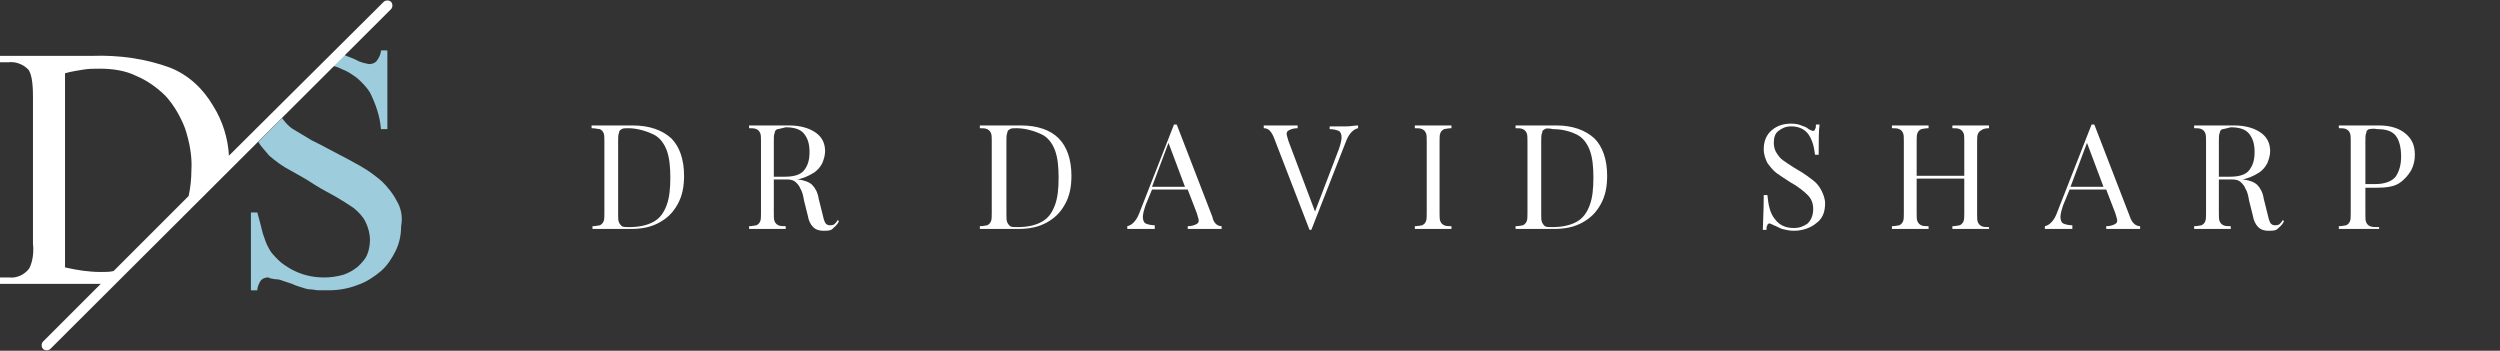
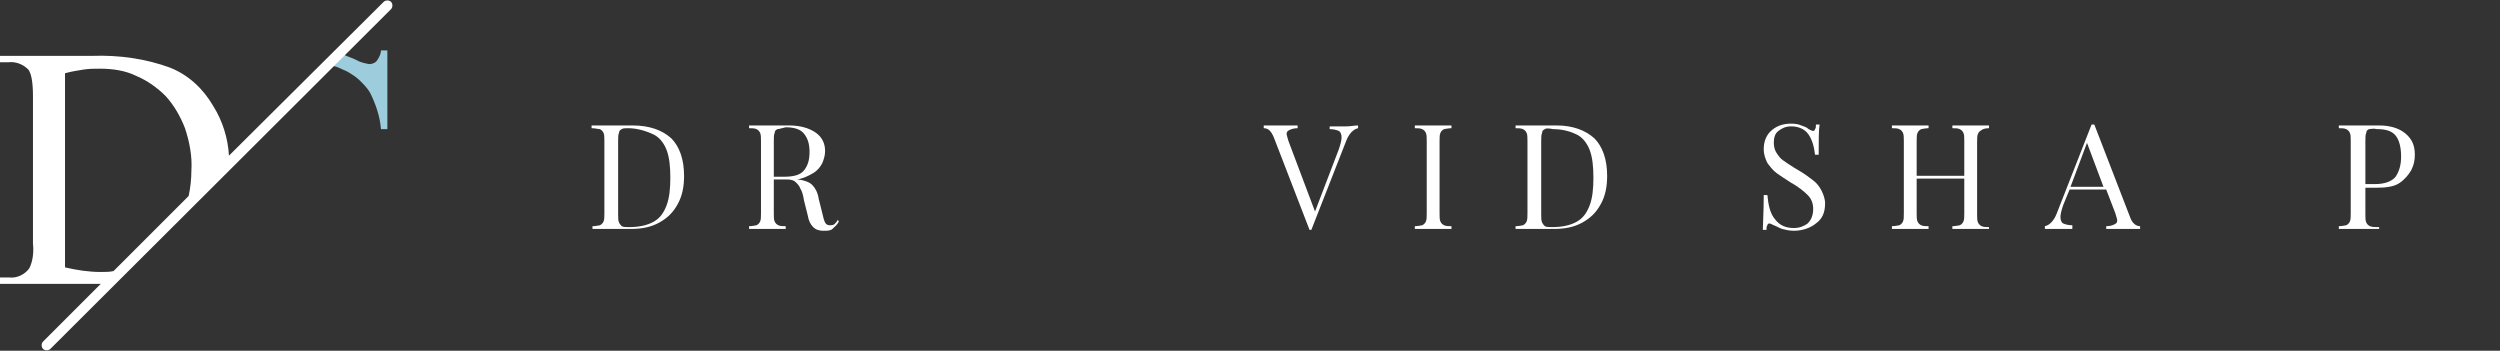
<svg xmlns="http://www.w3.org/2000/svg" version="1.1" id="Layer_1" x="0px" y="0px" viewBox="0 0 273 38.3" style="enable-background:new 0 0 273 38.3;" xml:space="preserve">
  <rect x="0" y="0" width="273" height="38.3" fill="#333333" stroke="none" />
  <style type="text/css"> .st0{enable-background:new ;} .st1{fill:#FFFFFF;} .st2{fill:#9DCCDD;} </style>
  <g class="st0">
    <path class="st1" d="M73.3,15.1c0.9,0.9,1.4,2.3,1.4,4.1c0,1.2-0.2,2.2-0.7,3.1c-0.5,0.9-1.1,1.5-2,2c-0.9,0.5-1.9,0.7-3.1,0.7 l-0.9,0c-0.6,0-1,0-1.3,0c-0.9,0-1.5,0-2,0v-0.3c0.4,0,0.7-0.1,0.8-0.1c0.2-0.1,0.3-0.2,0.4-0.4c0.1-0.2,0.1-0.5,0.1-0.9v-7.9 c0-0.4,0-0.7-0.1-0.9s-0.2-0.3-0.4-0.4C65.3,14.1,65,14,64.6,14v-0.3c0.4,0,0.9,0,1.6,0l1.4,0c0.7,0,1.2,0,1.5,0 C70.9,13.7,72.3,14.2,73.3,15.1z M67.9,14.1c-0.2,0.1-0.3,0.2-0.3,0.4c-0.1,0.2-0.1,0.5-0.1,0.9v8c0,0.4,0,0.7,0.1,0.9 c0.1,0.2,0.2,0.3,0.3,0.4c0.2,0.1,0.4,0.1,0.8,0.1c1.1,0,2-0.2,2.7-0.6c0.7-0.4,1.1-1,1.4-1.8c0.3-0.8,0.4-1.8,0.4-3 s-0.1-2.2-0.4-3c-0.3-0.8-0.8-1.4-1.4-1.7S69.7,14,68.6,14C68.3,14,68,14,67.9,14.1z" />
    <path class="st1" d="M91.6,24.2c-0.2,0.4-0.5,0.6-0.7,0.8c-0.2,0.2-0.6,0.2-1,0.2c-0.4,0-0.8-0.1-1.1-0.4c-0.3-0.3-0.5-0.7-0.6-1.3 l-0.4-1.6c-0.1-0.6-0.2-1-0.4-1.3c-0.1-0.3-0.3-0.5-0.5-0.7c-0.2-0.2-0.5-0.3-0.9-0.3h-1.5v3.7c0,0.4,0,0.7,0.1,0.9 c0.1,0.2,0.2,0.3,0.4,0.4c0.2,0.1,0.5,0.1,0.8,0.1V25c-0.5,0-1.2,0-2,0c-0.9,0-1.6,0-2,0v-0.3c0.4,0,0.7-0.1,0.8-0.1 c0.2-0.1,0.3-0.2,0.4-0.4c0.1-0.2,0.1-0.5,0.1-0.9v-7.9c0-0.4,0-0.7-0.1-0.9s-0.2-0.3-0.4-0.4c-0.2-0.1-0.5-0.1-0.8-0.1v-0.3 c0.4,0,1.1,0,2,0l1.7,0c0.2,0,0.4,0,0.7,0c1.2,0,2.2,0.3,2.9,0.8s1,1.2,1,2c0,0.4-0.1,0.8-0.3,1.3c-0.2,0.4-0.5,0.8-1,1.1 s-1.1,0.6-1.8,0.7l0.2,0c0.7,0.1,1.2,0.3,1.5,0.6c0.3,0.3,0.6,0.8,0.7,1.5l0.4,1.6c0.1,0.5,0.2,0.8,0.3,1c0.1,0.2,0.3,0.3,0.5,0.3 c0.2,0,0.3,0,0.5-0.1c0.1-0.1,0.3-0.3,0.4-0.5L91.6,24.2z M84.9,14.1c-0.2,0.1-0.3,0.2-0.3,0.4c-0.1,0.2-0.1,0.5-0.1,0.9v3.9h1.1 c1.1,0,1.8-0.2,2.2-0.7c0.4-0.5,0.6-1.1,0.6-2c0-0.9-0.2-1.5-0.6-2s-1.1-0.7-2-0.7C85.3,14,85.1,14.1,84.9,14.1z" />
-     <path class="st1" d="M115.6,15.1c0.9,0.9,1.4,2.3,1.4,4.1c0,1.2-0.2,2.2-0.7,3.1c-0.5,0.9-1.1,1.5-2,2c-0.9,0.5-1.9,0.7-3.1,0.7 l-0.9,0c-0.6,0-1,0-1.3,0c-0.9,0-1.5,0-2,0v-0.3c0.4,0,0.7-0.1,0.8-0.1c0.2-0.1,0.3-0.2,0.4-0.4c0.1-0.2,0.1-0.5,0.1-0.9v-7.9 c0-0.4,0-0.7-0.1-0.9s-0.2-0.3-0.4-0.4c-0.2-0.1-0.5-0.1-0.8-0.1v-0.3c0.4,0,0.9,0,1.6,0l1.4,0c0.7,0,1.2,0,1.5,0 C113.3,13.7,114.7,14.2,115.6,15.1z M110.3,14.1c-0.2,0.1-0.3,0.2-0.3,0.4c-0.1,0.2-0.1,0.5-0.1,0.9v8c0,0.4,0,0.7,0.1,0.9 c0.1,0.2,0.2,0.3,0.3,0.4c0.2,0.1,0.4,0.1,0.8,0.1c1.1,0,2-0.2,2.7-0.6c0.7-0.4,1.1-1,1.4-1.8c0.3-0.8,0.4-1.8,0.4-3 s-0.1-2.2-0.4-3c-0.3-0.8-0.8-1.4-1.4-1.7S112.1,14,111,14C110.7,14,110.4,14,110.3,14.1z" />
-     <path class="st1" d="M133.4,24.7V25c-0.4,0-1,0-1.7,0c-0.9,0-1.6,0-2,0v-0.3c0.4,0,0.7-0.1,0.9-0.2c0.2-0.1,0.3-0.2,0.3-0.4 c0-0.2-0.1-0.4-0.2-0.8l-1-2.6h-3.9l-0.7,1.7c-0.2,0.6-0.3,1-0.3,1.3c0,0.3,0.1,0.6,0.3,0.7s0.6,0.2,1,0.2V25c-0.6,0-1.2,0-1.8,0 c-0.5,0-0.9,0-1.2,0v-0.3c0.5-0.1,1-0.6,1.3-1.4l3.8-9.7h0.3l3.9,10.1C132.5,24.3,132.9,24.7,133.4,24.7z M129.4,20.4l-1.8-4.8 l-1.8,4.8H129.4z" />
    <path class="st1" d="M148.3,13.7V14c-0.5,0.1-1,0.6-1.3,1.4l-3.8,9.7h-0.1H143L139.1,15c-0.3-0.7-0.6-1-1.1-1v-0.3c0.4,0,1,0,1.7,0 c0.9,0,1.6,0,2,0V14c-0.4,0-0.7,0.1-0.9,0.2c-0.2,0.1-0.3,0.2-0.3,0.4c0,0.2,0.1,0.4,0.2,0.8l2.9,7.7l2.6-6.8 c0.2-0.6,0.3-1,0.3-1.3c0-0.3-0.1-0.6-0.3-0.7s-0.6-0.2-1-0.2v-0.3c0.6,0,1.2,0,1.8,0C147.5,13.8,147.9,13.7,148.3,13.7z" />
    <path class="st1" d="M158.5,14c-0.4,0-0.7,0.1-0.8,0.1c-0.2,0.1-0.3,0.2-0.4,0.4s-0.1,0.5-0.1,0.9v7.9c0,0.4,0,0.7,0.1,0.9 c0.1,0.2,0.2,0.3,0.4,0.4c0.2,0.1,0.5,0.1,0.8,0.1V25c-0.5,0-1.2,0-2,0c-0.9,0-1.6,0-2,0v-0.3c0.4,0,0.7-0.1,0.8-0.1 c0.2-0.1,0.3-0.2,0.4-0.4c0.1-0.2,0.1-0.5,0.1-0.9v-7.9c0-0.4,0-0.7-0.1-0.9c-0.1-0.2-0.2-0.3-0.4-0.4c-0.2-0.1-0.5-0.1-0.8-0.1 v-0.3c0.4,0,1.1,0,2,0c0.9,0,1.5,0,2,0V14z" />
    <path class="st1" d="M174.1,15.1c0.9,0.9,1.4,2.3,1.4,4.1c0,1.2-0.2,2.2-0.7,3.1c-0.5,0.9-1.1,1.5-2,2c-0.9,0.5-1.9,0.7-3.1,0.7 l-0.9,0c-0.6,0-1,0-1.3,0c-0.9,0-1.5,0-2,0v-0.3c0.4,0,0.7-0.1,0.8-0.1c0.2-0.1,0.3-0.2,0.4-0.4c0.1-0.2,0.1-0.5,0.1-0.9v-7.9 c0-0.4,0-0.7-0.1-0.9c-0.1-0.2-0.2-0.3-0.4-0.4c-0.2-0.1-0.5-0.1-0.8-0.1v-0.3c0.4,0,0.9,0,1.6,0l1.4,0c0.7,0,1.2,0,1.5,0 C171.7,13.7,173.1,14.2,174.1,15.1z M168.7,14.1c-0.2,0.1-0.3,0.2-0.3,0.4c-0.1,0.2-0.1,0.5-0.1,0.9v8c0,0.4,0,0.7,0.1,0.9 c0.1,0.2,0.2,0.3,0.3,0.4c0.2,0.1,0.4,0.1,0.8,0.1c1.1,0,2-0.2,2.7-0.6c0.7-0.4,1.1-1,1.4-1.8c0.3-0.8,0.4-1.8,0.4-3 s-0.1-2.2-0.4-3s-0.8-1.4-1.4-1.7s-1.5-0.6-2.6-0.6C169.1,14,168.8,14,168.7,14.1z" />
    <path class="st1" d="M196.7,13.7c0.3,0.1,0.6,0.2,0.8,0.4c0.2,0.1,0.4,0.2,0.5,0.2c0.1,0,0.2-0.1,0.2-0.2c0.1-0.1,0.1-0.3,0.1-0.5 h0.4c-0.1,0.6-0.1,1.7-0.1,3.3h-0.4c-0.1-0.9-0.3-1.6-0.7-2.2c-0.4-0.6-1.1-0.9-1.9-0.9c-0.6,0-1,0.2-1.4,0.5 c-0.4,0.3-0.5,0.8-0.5,1.3c0,0.4,0.1,0.8,0.3,1.1s0.4,0.6,0.7,0.8c0.3,0.2,0.7,0.5,1.2,0.8l0.5,0.3c0.7,0.4,1.2,0.8,1.6,1.1 c0.4,0.3,0.7,0.7,0.9,1.1c0.2,0.4,0.4,0.9,0.4,1.4c0,1-0.3,1.7-1,2.2c-0.6,0.5-1.5,0.8-2.4,0.8c-0.5,0-0.9-0.1-1.3-0.2 c-0.3-0.1-0.6-0.3-0.9-0.4c-0.2-0.1-0.4-0.2-0.5-0.2c-0.1,0-0.2,0.1-0.2,0.2c-0.1,0.1-0.1,0.3-0.1,0.5h-0.4c0-0.6,0.1-1.9,0.1-3.8 h0.4c0.1,1.1,0.3,2,0.8,2.6c0.5,0.7,1.2,1,2.1,1c0.6,0,1.1-0.2,1.5-0.5c0.4-0.4,0.6-0.9,0.6-1.6c0-0.6-0.2-1.1-0.6-1.5 c-0.4-0.4-1-0.9-1.9-1.4c-0.6-0.4-1.1-0.7-1.5-1c-0.4-0.3-0.7-0.7-1-1.1c-0.2-0.4-0.4-0.9-0.4-1.5c0-0.9,0.3-1.6,0.9-2.1 c0.6-0.5,1.3-0.7,2.1-0.7C196.1,13.5,196.5,13.6,196.7,13.7z" />
    <path class="st1" d="M216.4,14.2c-0.2,0.1-0.3,0.2-0.4,0.4s-0.1,0.5-0.1,0.9v7.9c0,0.4,0,0.7,0.1,0.9c0.1,0.2,0.2,0.3,0.4,0.4 c0.2,0.1,0.5,0.1,0.8,0.1V25c-0.4,0-1.1,0-2,0c-0.9,0-1.5,0-2,0v-0.3c0.4,0,0.7-0.1,0.8-0.1c0.2-0.1,0.3-0.2,0.4-0.4 c0.1-0.2,0.1-0.5,0.1-0.9v-3.8h-5.2v3.8c0,0.4,0,0.7,0.1,0.9c0.1,0.2,0.2,0.3,0.4,0.4c0.2,0.1,0.5,0.1,0.8,0.1V25c-0.5,0-1.2,0-2,0 c-0.9,0-1.6,0-2,0v-0.3c0.4,0,0.7-0.1,0.8-0.1c0.2-0.1,0.3-0.2,0.4-0.4c0.1-0.2,0.1-0.5,0.1-0.9v-7.9c0-0.4,0-0.7-0.1-0.9 c-0.1-0.2-0.2-0.3-0.4-0.4c-0.2-0.1-0.5-0.1-0.8-0.1v-0.3c0.4,0,1.1,0,2,0c0.9,0,1.5,0,2,0V14c-0.4,0-0.7,0.1-0.8,0.1 c-0.2,0.1-0.3,0.2-0.4,0.4c-0.1,0.2-0.1,0.5-0.1,0.9v3.8h5.2v-3.8c0-0.4,0-0.7-0.1-0.9c-0.1-0.2-0.2-0.3-0.4-0.4 c-0.2-0.1-0.5-0.1-0.8-0.1v-0.3c0.5,0,1.2,0,2,0c0.9,0,1.6,0,2,0V14C216.8,14,216.5,14.1,216.4,14.2z" />
    <path class="st1" d="M233.7,24.7V25c-0.4,0-1,0-1.7,0c-0.9,0-1.6,0-2,0v-0.3c0.4,0,0.7-0.1,0.9-0.2s0.3-0.2,0.3-0.4 c0-0.2-0.1-0.4-0.2-0.8l-1-2.6H226l-0.7,1.7c-0.2,0.6-0.3,1-0.3,1.3c0,0.3,0.1,0.6,0.3,0.7s0.6,0.2,1,0.2V25c-0.6,0-1.2,0-1.8,0 c-0.5,0-0.9,0-1.2,0v-0.3c0.5-0.1,1-0.6,1.3-1.4l3.8-9.7h0.3l3.9,10.1C232.8,24.3,233.2,24.7,233.7,24.7z M229.7,20.4l-1.8-4.8 l-1.8,4.8H229.7z" />
-     <path class="st1" d="M249.4,24.2c-0.2,0.4-0.5,0.6-0.7,0.8c-0.2,0.2-0.6,0.2-1,0.2c-0.4,0-0.8-0.1-1.1-0.4 c-0.3-0.3-0.5-0.7-0.6-1.3l-0.4-1.6c-0.1-0.6-0.2-1-0.4-1.3c-0.1-0.3-0.3-0.5-0.5-0.7c-0.2-0.2-0.5-0.3-0.9-0.3h-1.5v3.7 c0,0.4,0,0.7,0.1,0.9c0.1,0.2,0.2,0.3,0.4,0.4c0.2,0.1,0.5,0.1,0.8,0.1V25c-0.5,0-1.2,0-2,0c-0.9,0-1.6,0-2,0v-0.3 c0.4,0,0.7-0.1,0.8-0.1c0.2-0.1,0.3-0.2,0.4-0.4c0.1-0.2,0.1-0.5,0.1-0.9v-7.9c0-0.4,0-0.7-0.1-0.9c-0.1-0.2-0.2-0.3-0.4-0.4 c-0.2-0.1-0.5-0.1-0.8-0.1v-0.3c0.4,0,1.1,0,2,0l1.7,0c0.2,0,0.4,0,0.7,0c1.2,0,2.2,0.3,2.9,0.8c0.7,0.5,1,1.2,1,2 c0,0.4-0.1,0.8-0.3,1.3c-0.2,0.4-0.5,0.8-1,1.1s-1.1,0.6-1.8,0.7l0.2,0c0.7,0.1,1.2,0.3,1.5,0.6c0.3,0.3,0.6,0.8,0.7,1.5l0.4,1.6 c0.1,0.5,0.2,0.8,0.3,1c0.1,0.2,0.3,0.3,0.5,0.3c0.2,0,0.3,0,0.5-0.1c0.1-0.1,0.3-0.3,0.4-0.5L249.4,24.2z M242.7,14.1 c-0.2,0.1-0.3,0.2-0.3,0.4c-0.1,0.2-0.1,0.5-0.1,0.9v3.9h1.1c1.1,0,1.8-0.2,2.2-0.7c0.4-0.5,0.6-1.1,0.6-2c0-0.9-0.2-1.5-0.6-2 s-1.1-0.7-2-0.7C243.1,14,242.9,14.1,242.7,14.1z" />
    <path class="st1" d="M258.3,20.5v2.9c0,0.4,0,0.7,0.1,0.9c0.1,0.2,0.2,0.3,0.4,0.4c0.2,0.1,0.6,0.1,1,0.1V25c-0.6,0-1.3,0-2.4,0 c-0.9,0-1.6,0-2,0v-0.3c0.4,0,0.7-0.1,0.8-0.1c0.2-0.1,0.3-0.2,0.4-0.4c0.1-0.2,0.1-0.5,0.1-0.9v-7.9c0-0.4,0-0.7-0.1-0.9 c-0.1-0.2-0.2-0.3-0.4-0.4c-0.2-0.1-0.5-0.1-0.8-0.1v-0.3c0.4,0,1.1,0,2,0l1.7,0c0.2,0,0.4,0,0.7,0c1.2,0,2.2,0.3,2.9,0.9 c0.7,0.6,1,1.3,1,2.3c0,0.6-0.1,1.1-0.4,1.7c-0.3,0.5-0.7,1-1.3,1.4c-0.6,0.4-1.5,0.5-2.5,0.5H258.3z M258.7,14.1 c-0.2,0.1-0.3,0.2-0.3,0.4c-0.1,0.2-0.1,0.5-0.1,0.9v4.7h1.1c1,0,1.8-0.3,2.2-0.8c0.4-0.6,0.6-1.3,0.6-2.2c0-1-0.2-1.8-0.6-2.3 c-0.4-0.5-1.1-0.7-2-0.7C259.1,14,258.9,14.1,258.7,14.1z" />
  </g>
  <g transform="translate(0 0)">
    <path class="st2" d="M41.1,6.7C40.9,6.9,40.6,7,40.3,7c-0.5-0.1-1-0.2-1.5-0.5c-0.4-0.2-0.8-0.3-1.2-0.5l-1.2,1.2 c0.5,0.1,1,0.4,1.5,0.6c0.5,0.3,1,0.6,1.4,1c0.4,0.4,0.8,0.8,1.1,1.3c0.6,1.2,1.1,2.6,1.2,4h0.7V5.5h-0.7 C41.6,5.9,41.4,6.3,41.1,6.7z" />
-     <path class="st2" d="M43.3,21.9c-0.4-0.8-1-1.5-1.6-2.1c-0.7-0.6-1.5-1.2-2.4-1.7c-0.9-0.5-1.8-1-2.8-1.5c-0.9-0.5-1.7-0.9-2.5-1.3 c-0.7-0.4-1.3-0.8-2-1.2c-0.5-0.3-0.9-0.8-1.2-1.2l-2.6,2.6c0.3,0.5,0.8,1,1.2,1.5c0.7,0.6,1.5,1.2,2.3,1.6c0.9,0.5,1.8,1,2.7,1.6 c0.8,0.5,1.6,0.9,2.3,1.3c0.7,0.4,1.3,0.8,1.9,1.2c0.5,0.4,1,0.9,1.3,1.5c0.3,0.6,0.5,1.3,0.5,2c0,0.5-0.1,1.1-0.3,1.6 c-0.2,0.5-0.6,0.9-1,1.3c-0.5,0.4-1,0.7-1.6,0.9c-0.7,0.2-1.4,0.3-2.1,0.3c-1.3,0-2.5-0.3-3.6-0.9c-0.5-0.3-1-0.6-1.4-1 c-0.4-0.4-0.8-0.8-1-1.2c-0.3-0.5-0.5-1.1-0.7-1.7c-0.2-0.8-0.4-1.6-0.6-2.3h-0.7v8.5h0.7c0-0.4,0.2-0.8,0.4-1.1 c0.2-0.2,0.5-0.3,0.7-0.3c0.1,0,0.2,0,0.3,0.1c0.2,0,0.4,0.1,0.7,0.1s0.5,0.1,0.8,0.2s0.6,0.2,0.9,0.3c0.4,0.2,0.8,0.3,1.1,0.4 c0.3,0.1,0.6,0.2,0.9,0.2c0.3,0,0.6,0.1,0.9,0.1c0.3,0,0.7,0,1.1,0c1.1,0,2.2-0.2,3.2-0.6c0.9-0.3,1.8-0.9,2.5-1.5 c0.7-0.6,1.2-1.4,1.6-2.2c0.4-0.8,0.6-1.7,0.6-2.7C44,23.7,43.8,22.7,43.3,21.9z" />
    <path class="st1" d="M42.7,0.2c-0.2-0.2-0.6-0.2-0.8,0c0,0,0,0,0,0L25,17c-0.1-1.9-0.7-3.8-1.7-5.4c-1.1-1.9-2.7-3.4-4.7-4.2 c-2.7-1-5.6-1.4-8.5-1.3H0v0.7h0.9C1.7,6.7,2.5,7,3.1,7.6C3.4,8,3.6,8.9,3.6,10.5v16.1c0.1,0.9,0,1.9-0.4,2.7 c-0.5,0.7-1.4,1.1-2.2,1H0V31h11l-6.3,6.3c-0.2,0.2-0.2,0.6,0,0.8s0.6,0.2,0.8,0L42.7,1C42.9,0.8,42.9,0.4,42.7,0.2z M11,29.7 c-1.3,0-2.6-0.2-3.9-0.5V8c0.7-0.2,1.4-0.3,2-0.4c0.6-0.1,1.2-0.1,1.8-0.1c1.4,0,2.8,0.2,4,0.8c1.2,0.5,2.3,1.3,3.2,2.2 c0.9,1,1.6,2.2,2.1,3.5c0.5,1.5,0.8,3.1,0.7,4.6c0,0.9-0.1,1.9-0.3,2.8l-8.2,8.2C12,29.7,11.5,29.7,11,29.7z" />
  </g>
</svg>